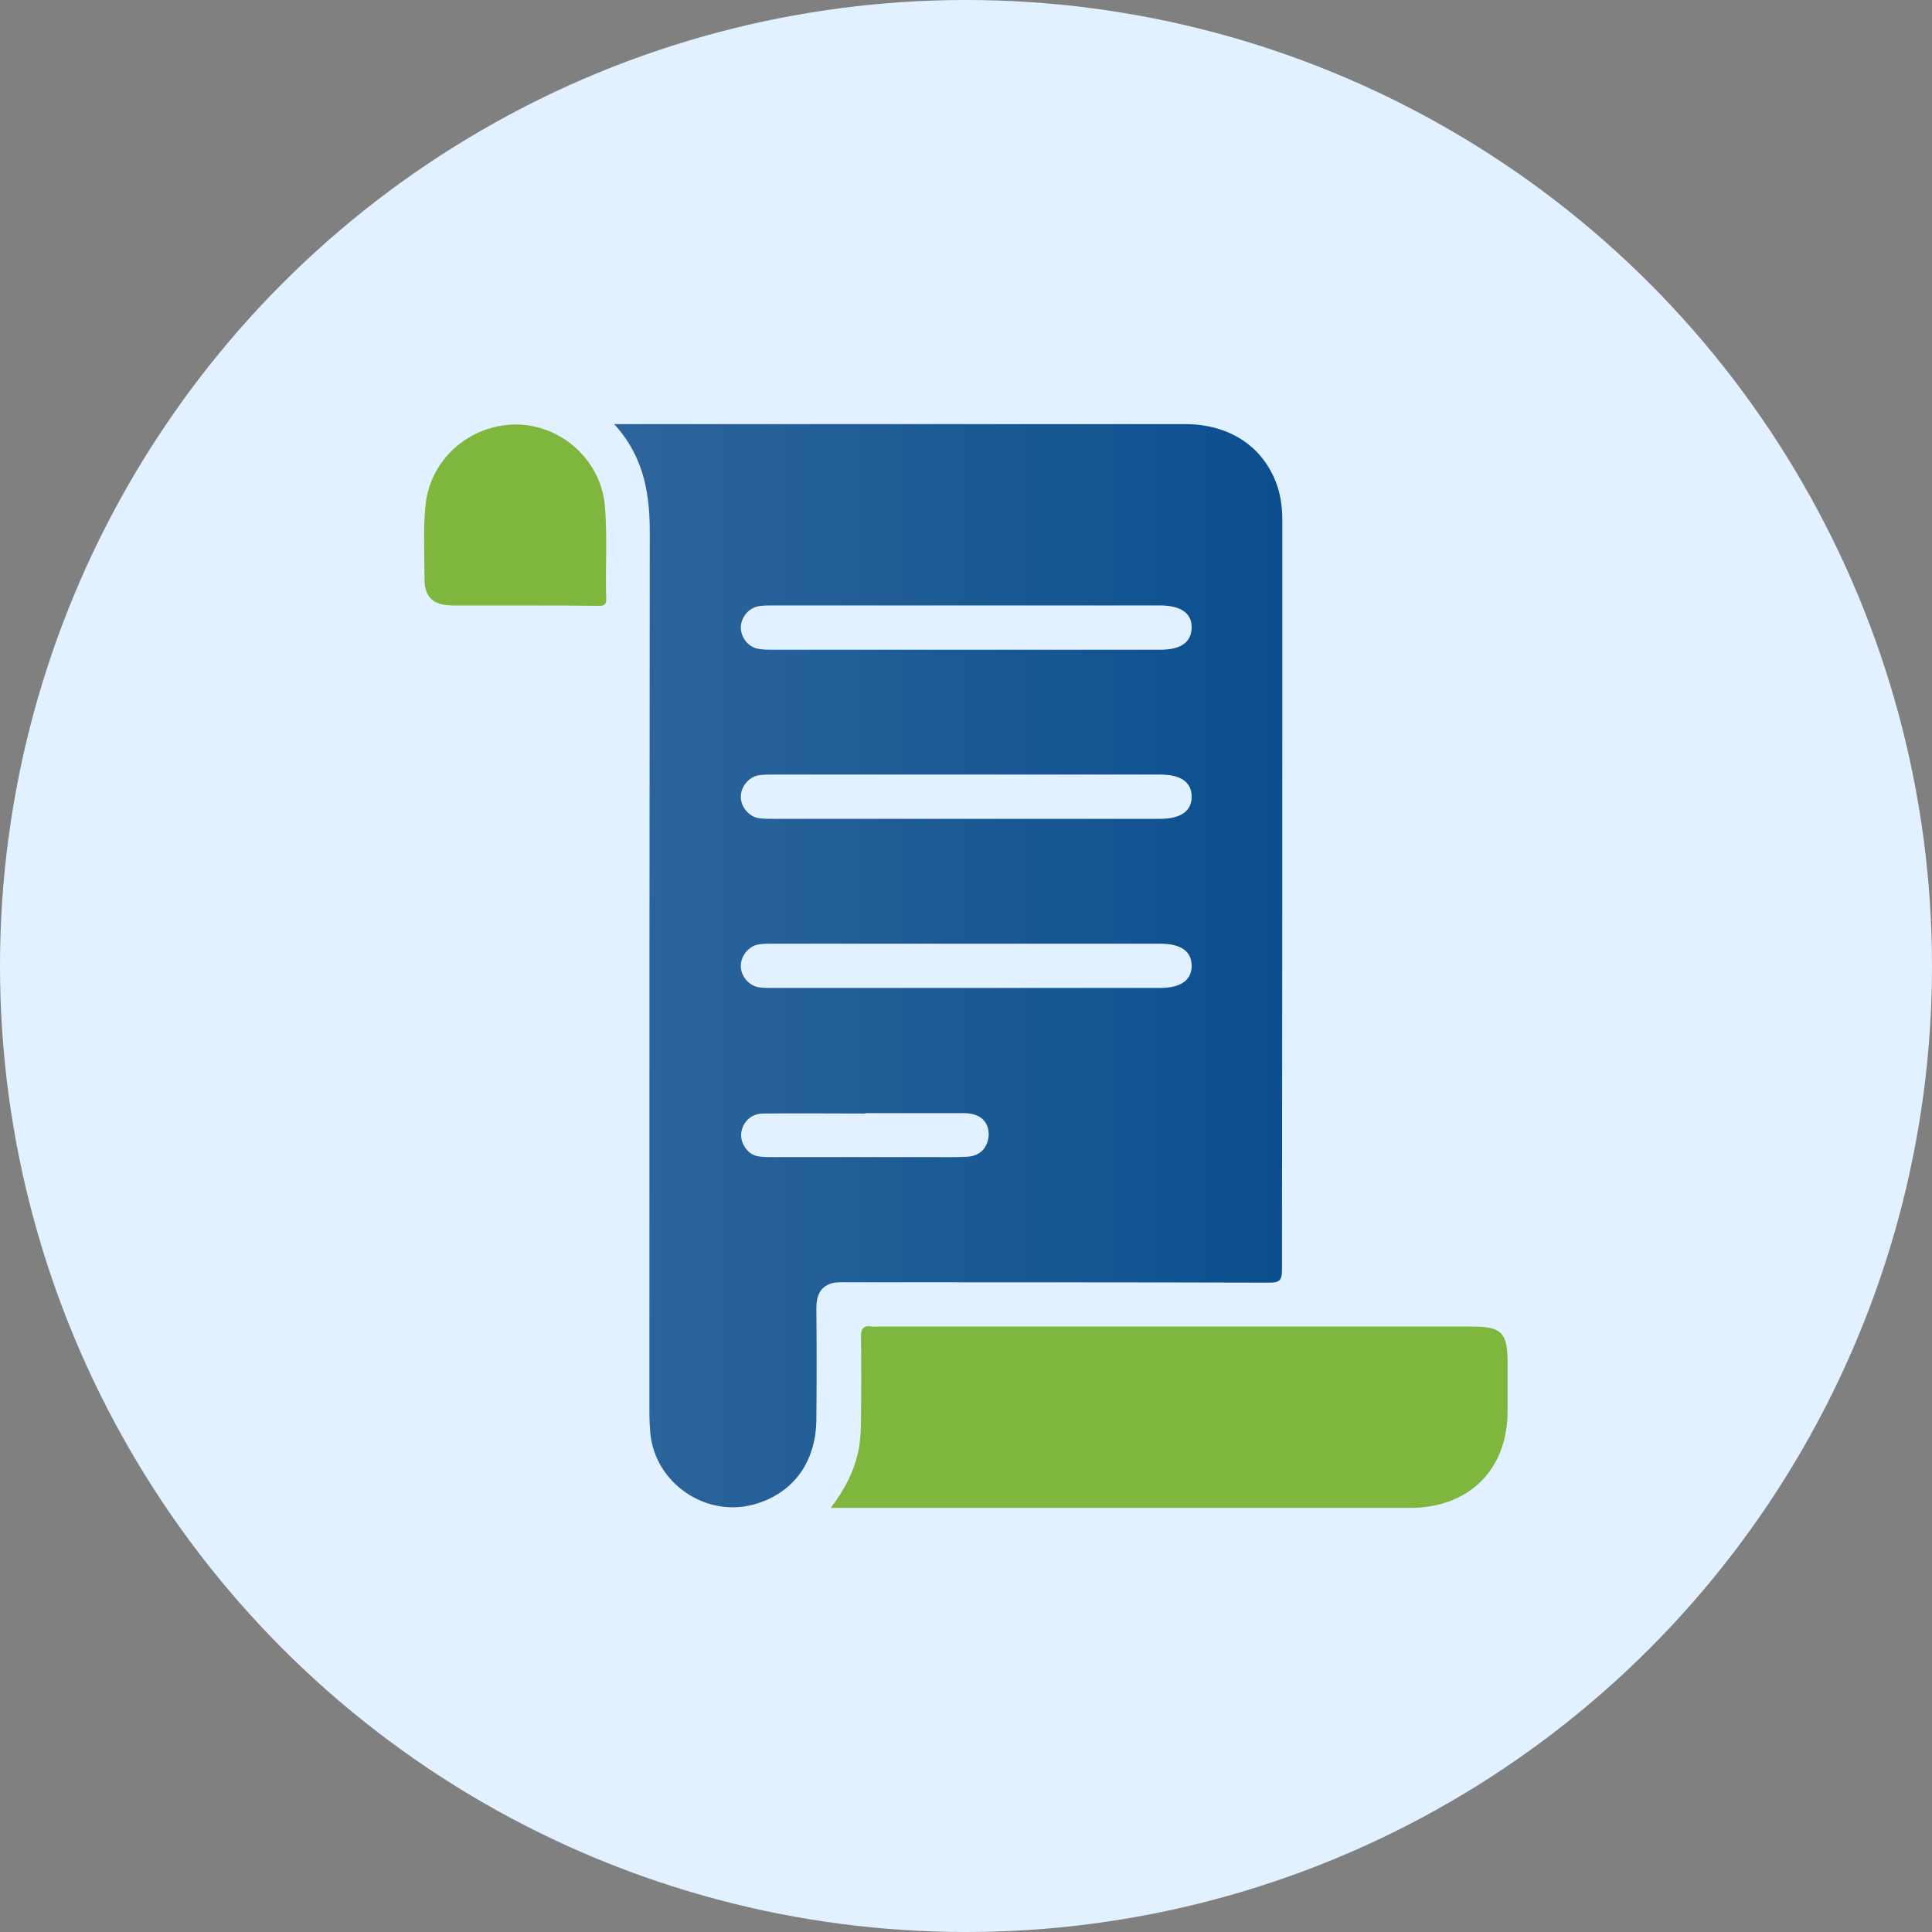
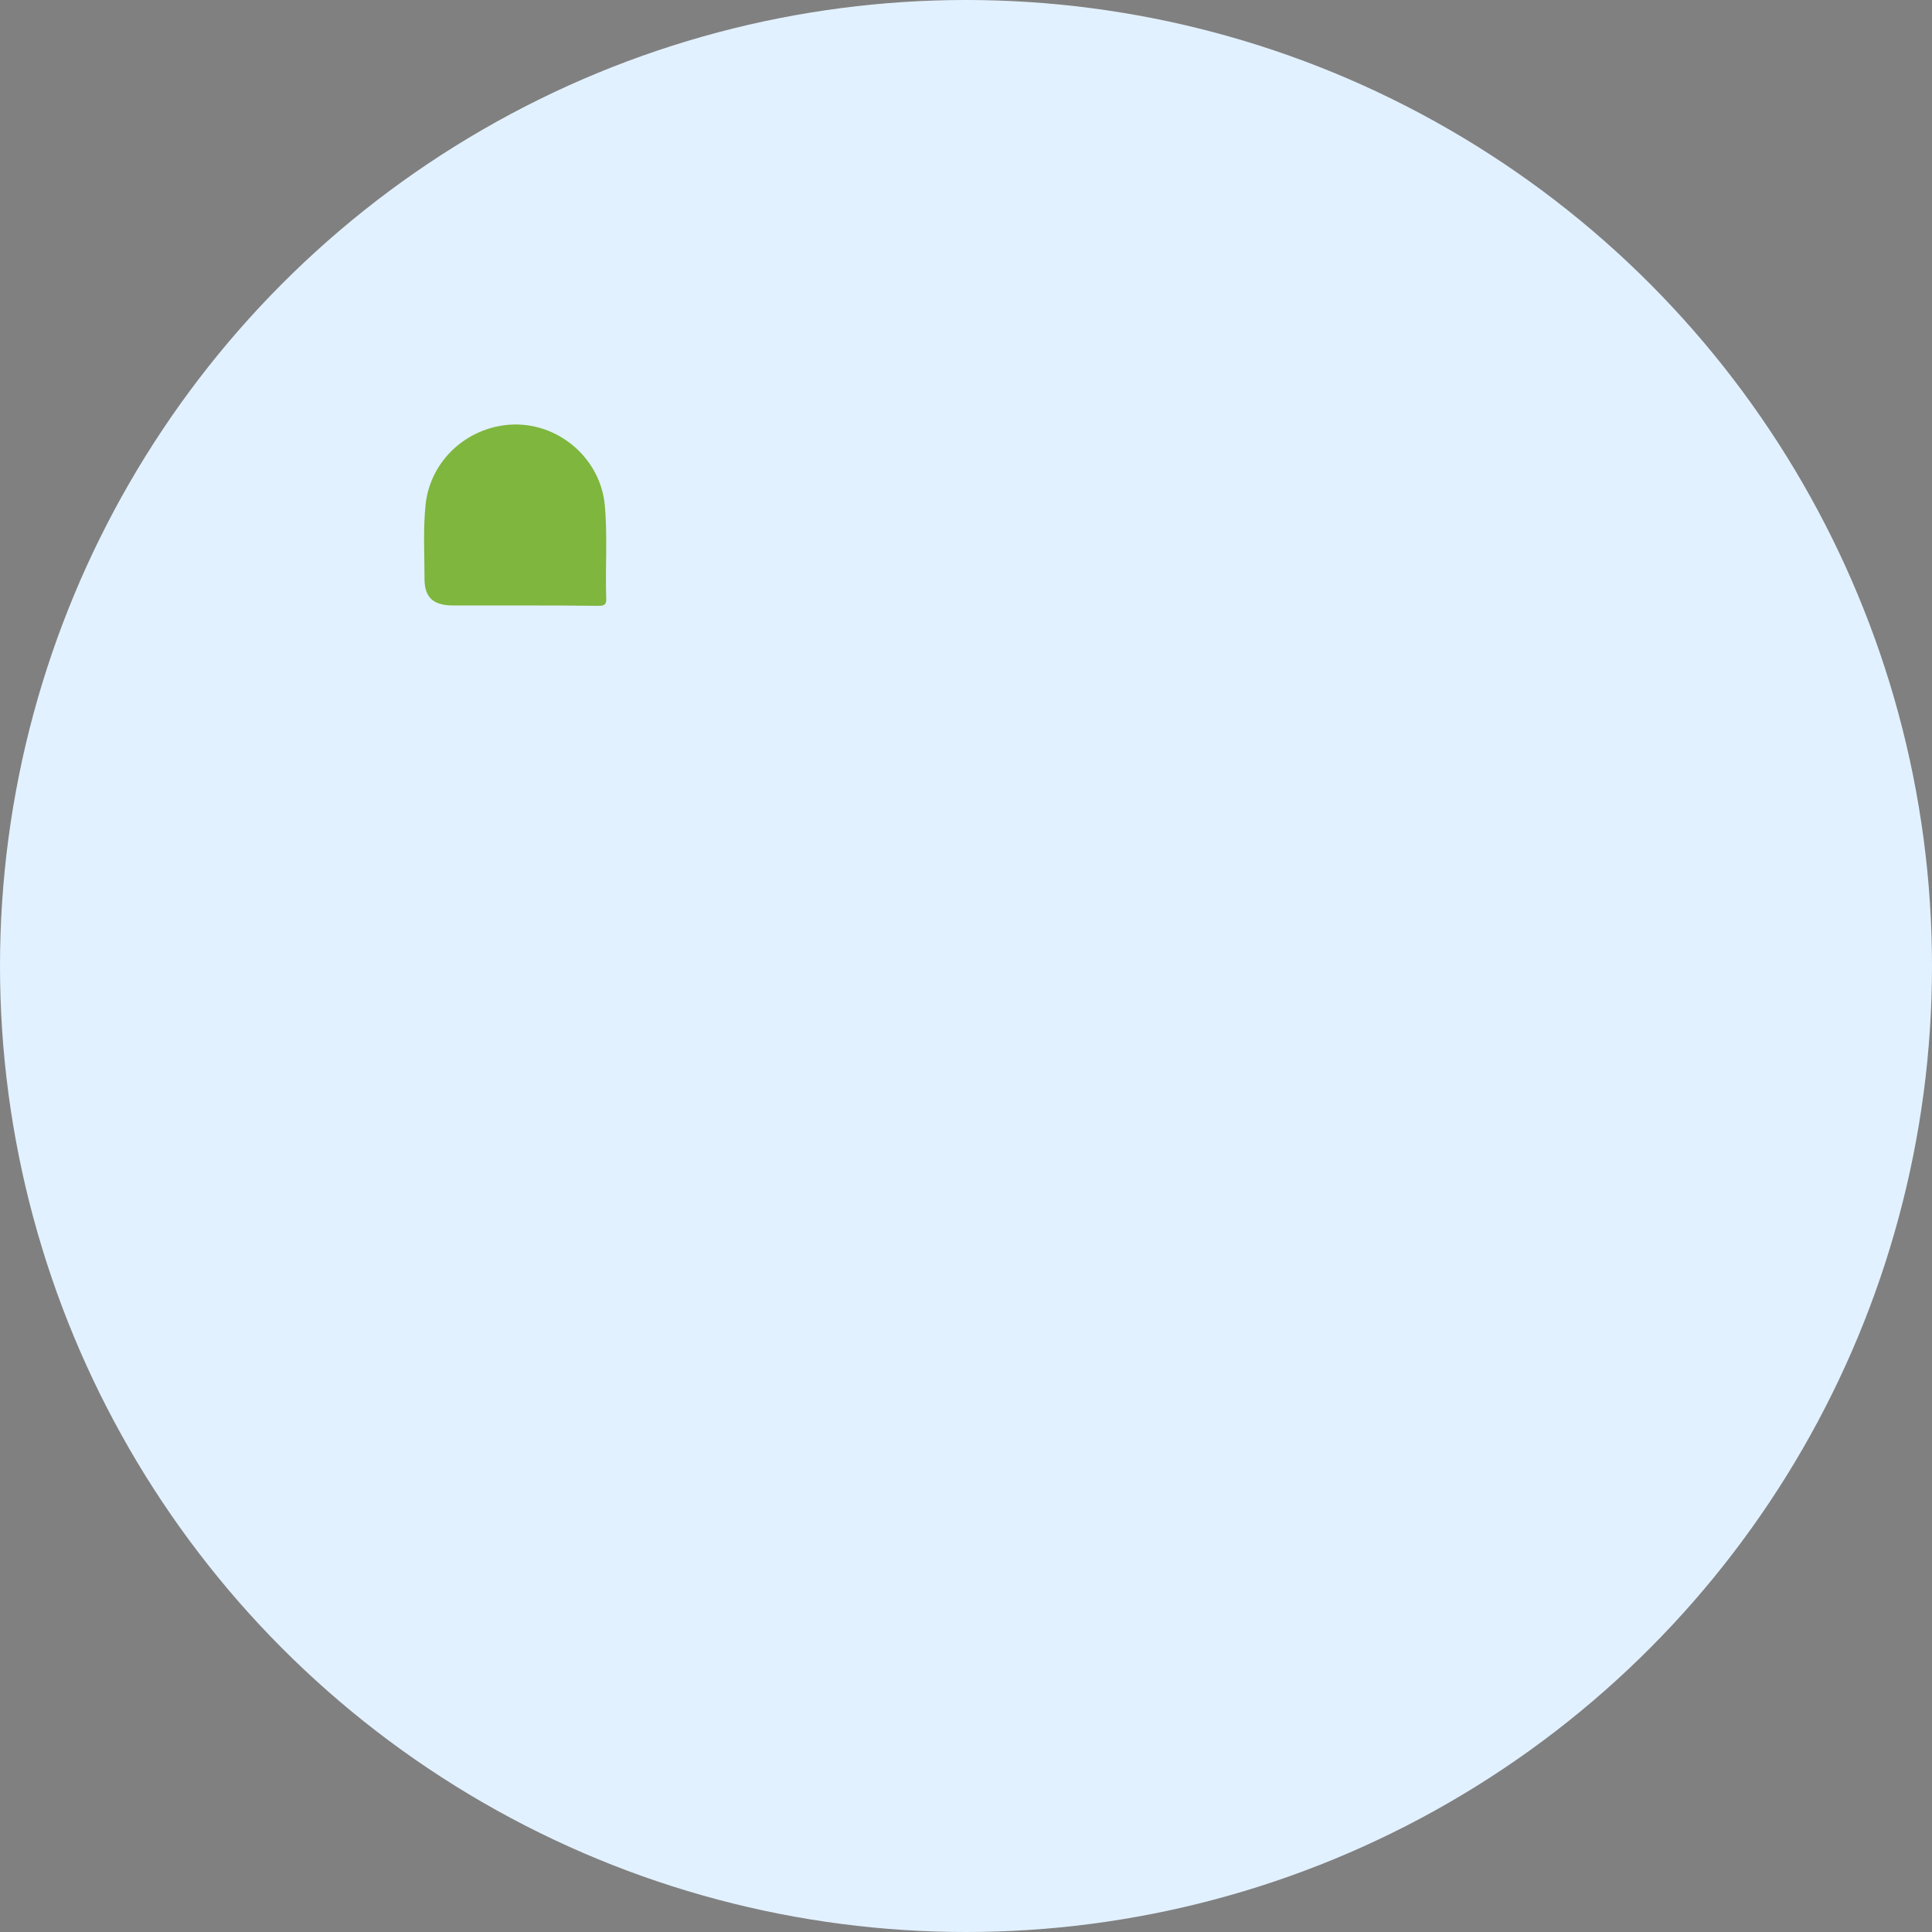
<svg xmlns="http://www.w3.org/2000/svg" width="82" height="82" viewBox="0 0 82 82" fill="none">
  <rect x="0" y="0" width="82" height="82" fill="#808080" stroke="none" />
  <circle cx="41" cy="41" r="41" fill="#E2F1FF" />
-   <path d="M54.426 22.154C54.426 21.635 54.381 21.131 54.213 20.627C53.648 18.977 52.212 18 50.288 18C42.377 18 34.466 18 26.555 18H26.066C27.364 19.42 27.593 21.024 27.578 22.75C27.563 35.151 27.563 47.552 27.563 59.938C27.563 60.258 27.578 60.564 27.608 60.885C27.837 62.962 29.945 64.397 31.961 63.862C33.626 63.42 34.634 62.091 34.649 60.258C34.664 58.685 34.664 57.097 34.649 55.524C34.649 55.035 34.786 54.623 35.29 54.47C35.504 54.409 35.748 54.424 35.978 54.424C41.949 54.424 47.905 54.424 53.877 54.44C54.289 54.44 54.411 54.348 54.411 53.92C54.426 43.321 54.426 32.738 54.426 22.154ZM41.063 49.094C40.529 49.125 39.994 49.11 39.475 49.11C37.23 49.11 35 49.11 32.755 49.11C32.541 49.11 32.312 49.11 32.114 49.064C31.717 48.972 31.426 48.514 31.457 48.117C31.503 47.643 31.869 47.262 32.389 47.262C33.84 47.246 35.275 47.262 36.726 47.262V47.246C38.116 47.246 39.521 47.246 40.91 47.246C41.583 47.246 41.964 47.582 41.964 48.163C41.934 48.697 41.613 49.064 41.063 49.094ZM49.234 41.932H40.956C38.238 41.932 35.504 41.932 32.786 41.932C32.587 41.932 32.389 41.932 32.19 41.901C31.762 41.825 31.427 41.397 31.442 40.969C31.457 40.557 31.778 40.16 32.19 40.084C32.389 40.053 32.587 40.053 32.786 40.053C38.268 40.053 43.751 40.053 49.234 40.053C50.104 40.053 50.563 40.359 50.578 40.969C50.593 41.596 50.12 41.932 49.234 41.932ZM49.234 34.754H40.956C38.238 34.754 35.504 34.754 32.786 34.754C32.587 34.754 32.389 34.754 32.19 34.723C31.762 34.647 31.427 34.219 31.442 33.791C31.457 33.379 31.778 32.982 32.19 32.906C32.389 32.875 32.587 32.875 32.786 32.875C38.268 32.875 43.751 32.875 49.234 32.875C50.104 32.875 50.563 33.181 50.578 33.791C50.593 34.418 50.12 34.754 49.234 34.754ZM49.249 27.576H40.987C38.268 27.576 35.535 27.576 32.816 27.576C32.618 27.576 32.419 27.576 32.221 27.545C31.778 27.484 31.457 27.087 31.442 26.644C31.442 26.216 31.762 25.804 32.205 25.728C32.404 25.697 32.602 25.697 32.801 25.697C38.284 25.697 43.751 25.697 49.234 25.697C50.12 25.697 50.593 26.033 50.578 26.644C50.563 27.27 50.104 27.576 49.249 27.576Z" fill="url(#paint0_linear_85_1749)" />
-   <path d="M35.26 64C35.871 63.191 36.283 62.397 36.451 61.48C36.527 61.053 36.543 60.625 36.543 60.197C36.558 59.052 36.558 57.907 36.543 56.761C36.527 56.379 36.665 56.242 37.016 56.303C37.077 56.318 37.154 56.303 37.215 56.303C45.645 56.303 54.06 56.303 62.49 56.303C63.727 56.303 63.987 56.562 63.987 57.83C63.987 58.533 63.987 59.22 63.987 59.922C63.972 62.381 62.353 63.985 59.879 64C59.802 64 59.711 64 59.634 64C51.723 64 43.812 64 35.901 64C35.733 64 35.565 64 35.26 64Z" fill="#7EB63E" />
  <path d="M22.187 25.698C21.209 25.698 20.232 25.698 19.239 25.698C18.369 25.698 18.002 25.346 18.017 24.506C18.017 23.483 17.956 22.445 18.063 21.421C18.262 19.512 19.896 18.046 21.851 18.016C23.79 18 25.485 19.497 25.669 21.437C25.791 22.765 25.684 24.094 25.73 25.423C25.745 25.728 25.547 25.713 25.348 25.713C24.279 25.698 23.225 25.698 22.187 25.698Z" fill="#7EB63E" />
  <defs>
    <linearGradient id="paint0_linear_85_1749" x1="26.066" y1="40.987" x2="54.426" y2="40.987" gradientUnits="userSpaceOnUse">
      <stop stop-color="#2D659B" />
      <stop offset="1" stop-color="#0B4F8F" />
    </linearGradient>
  </defs>
</svg>